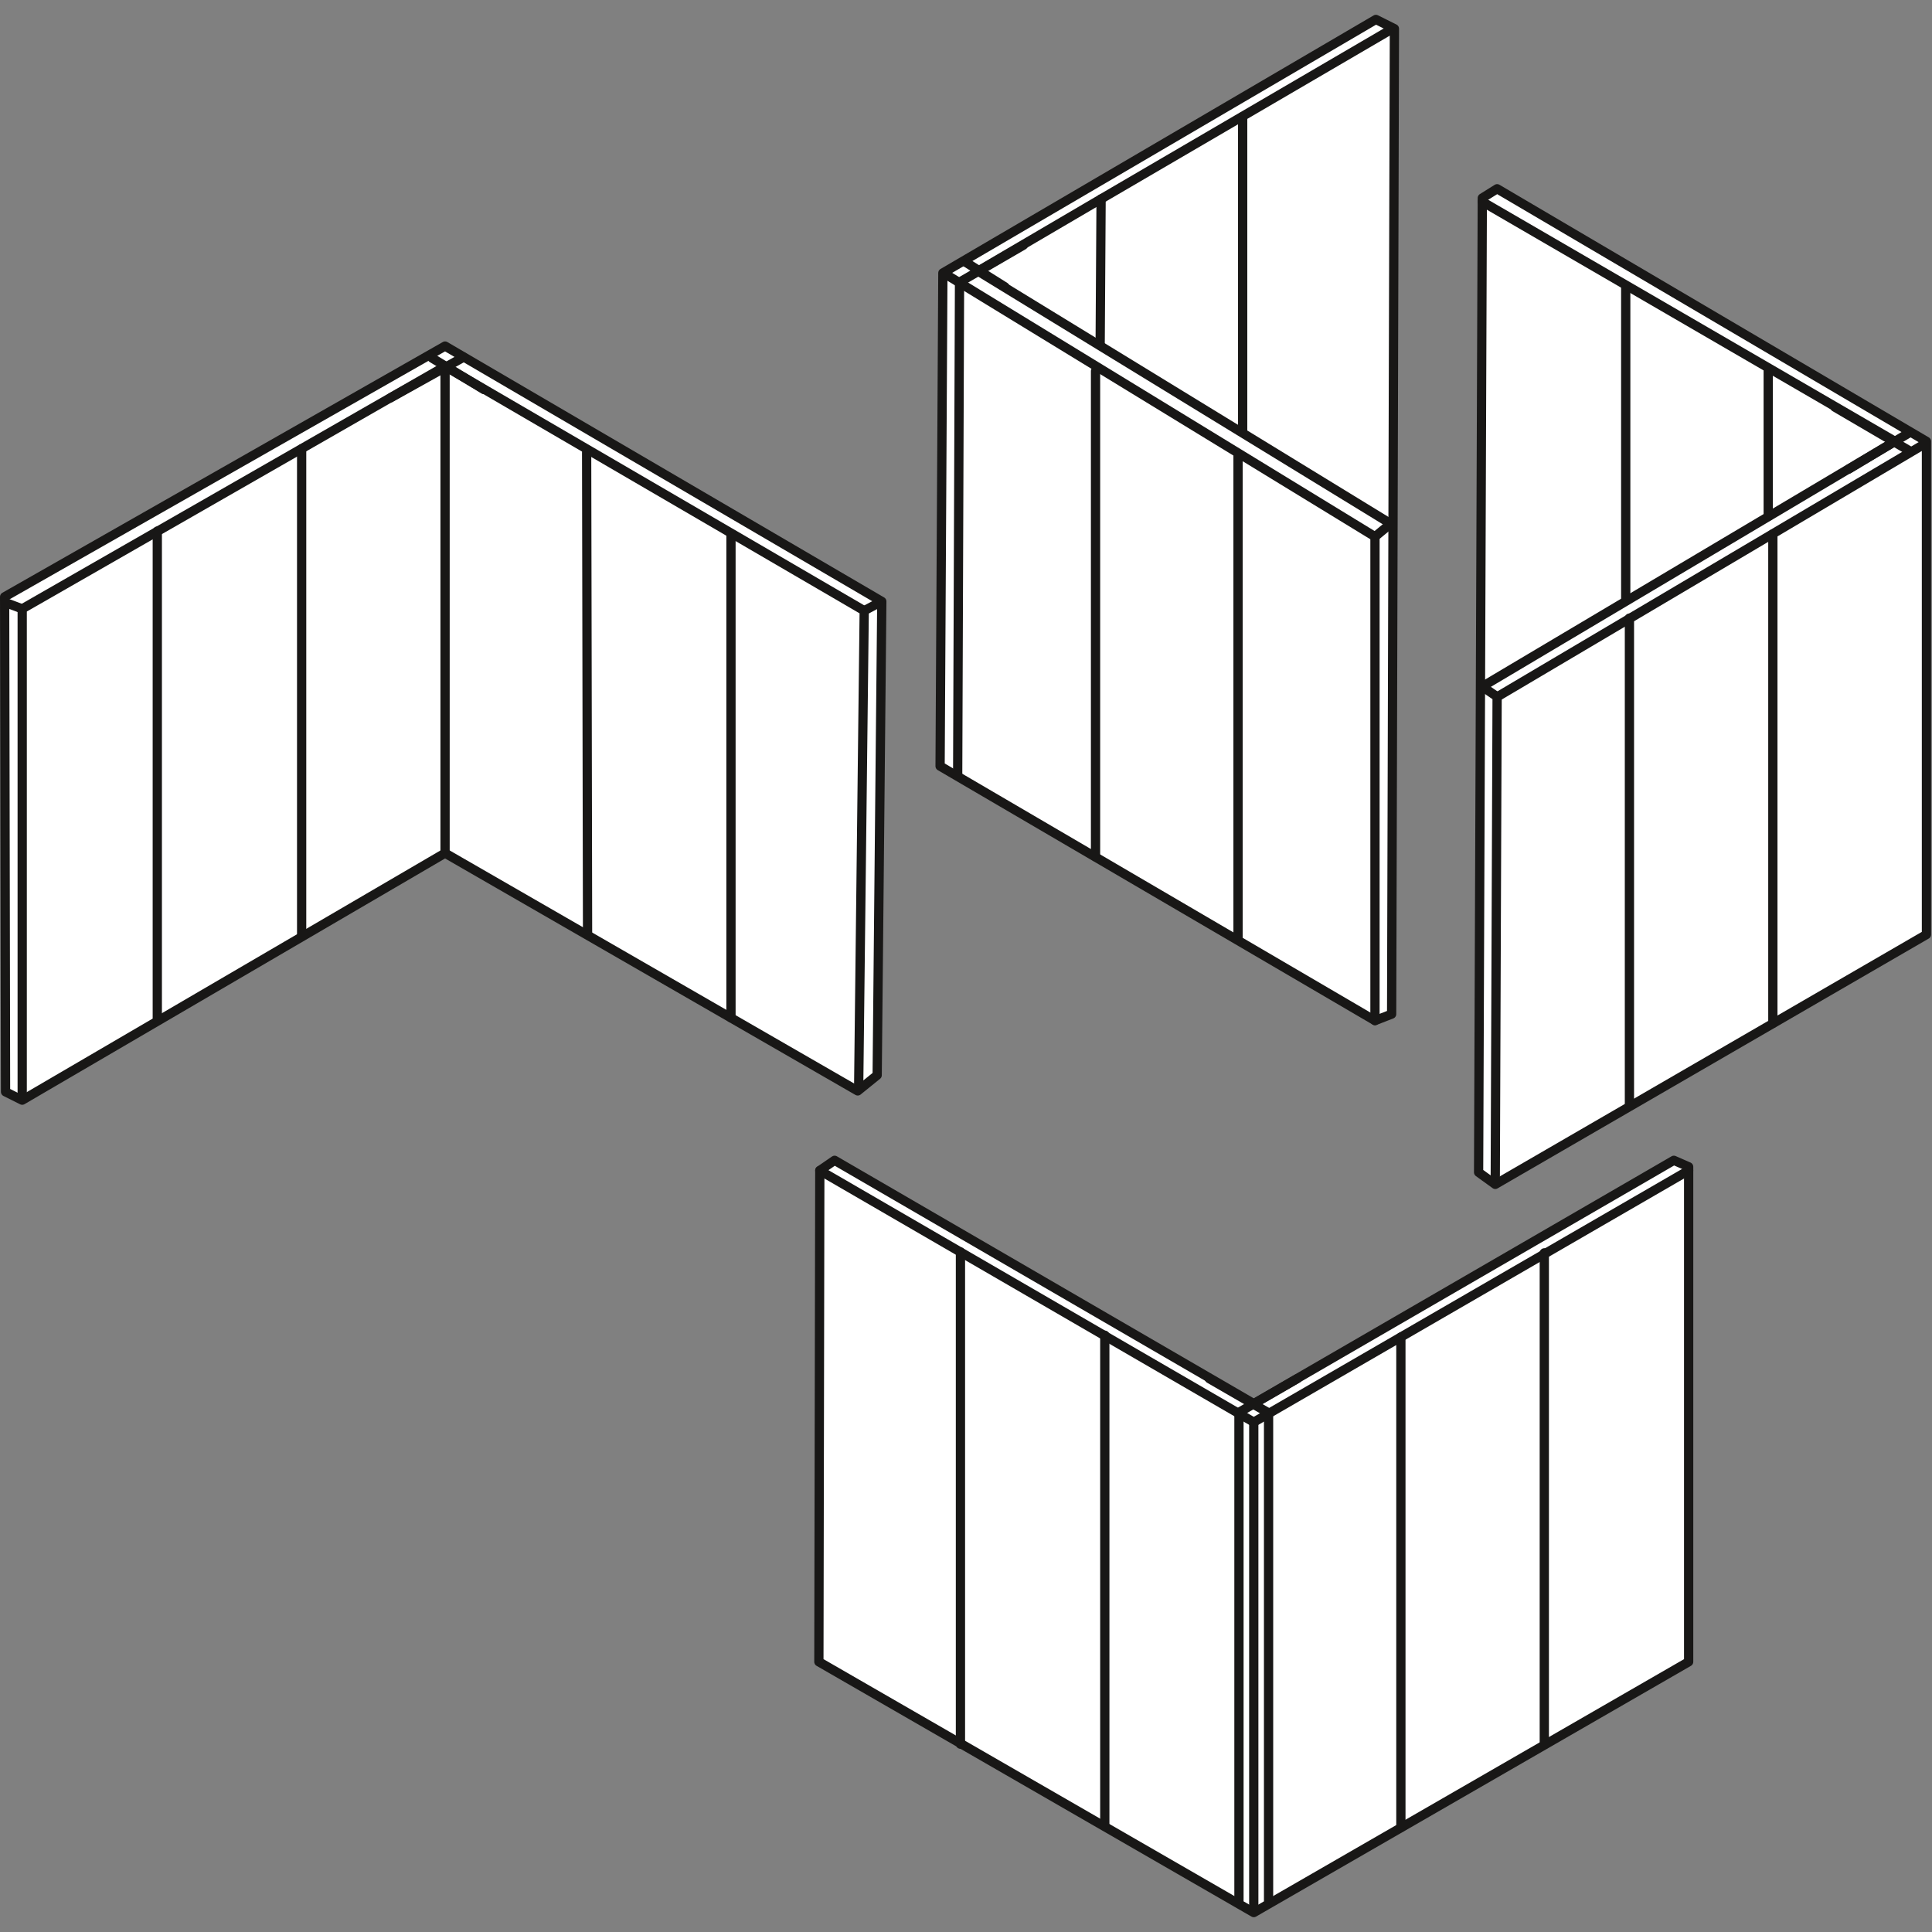
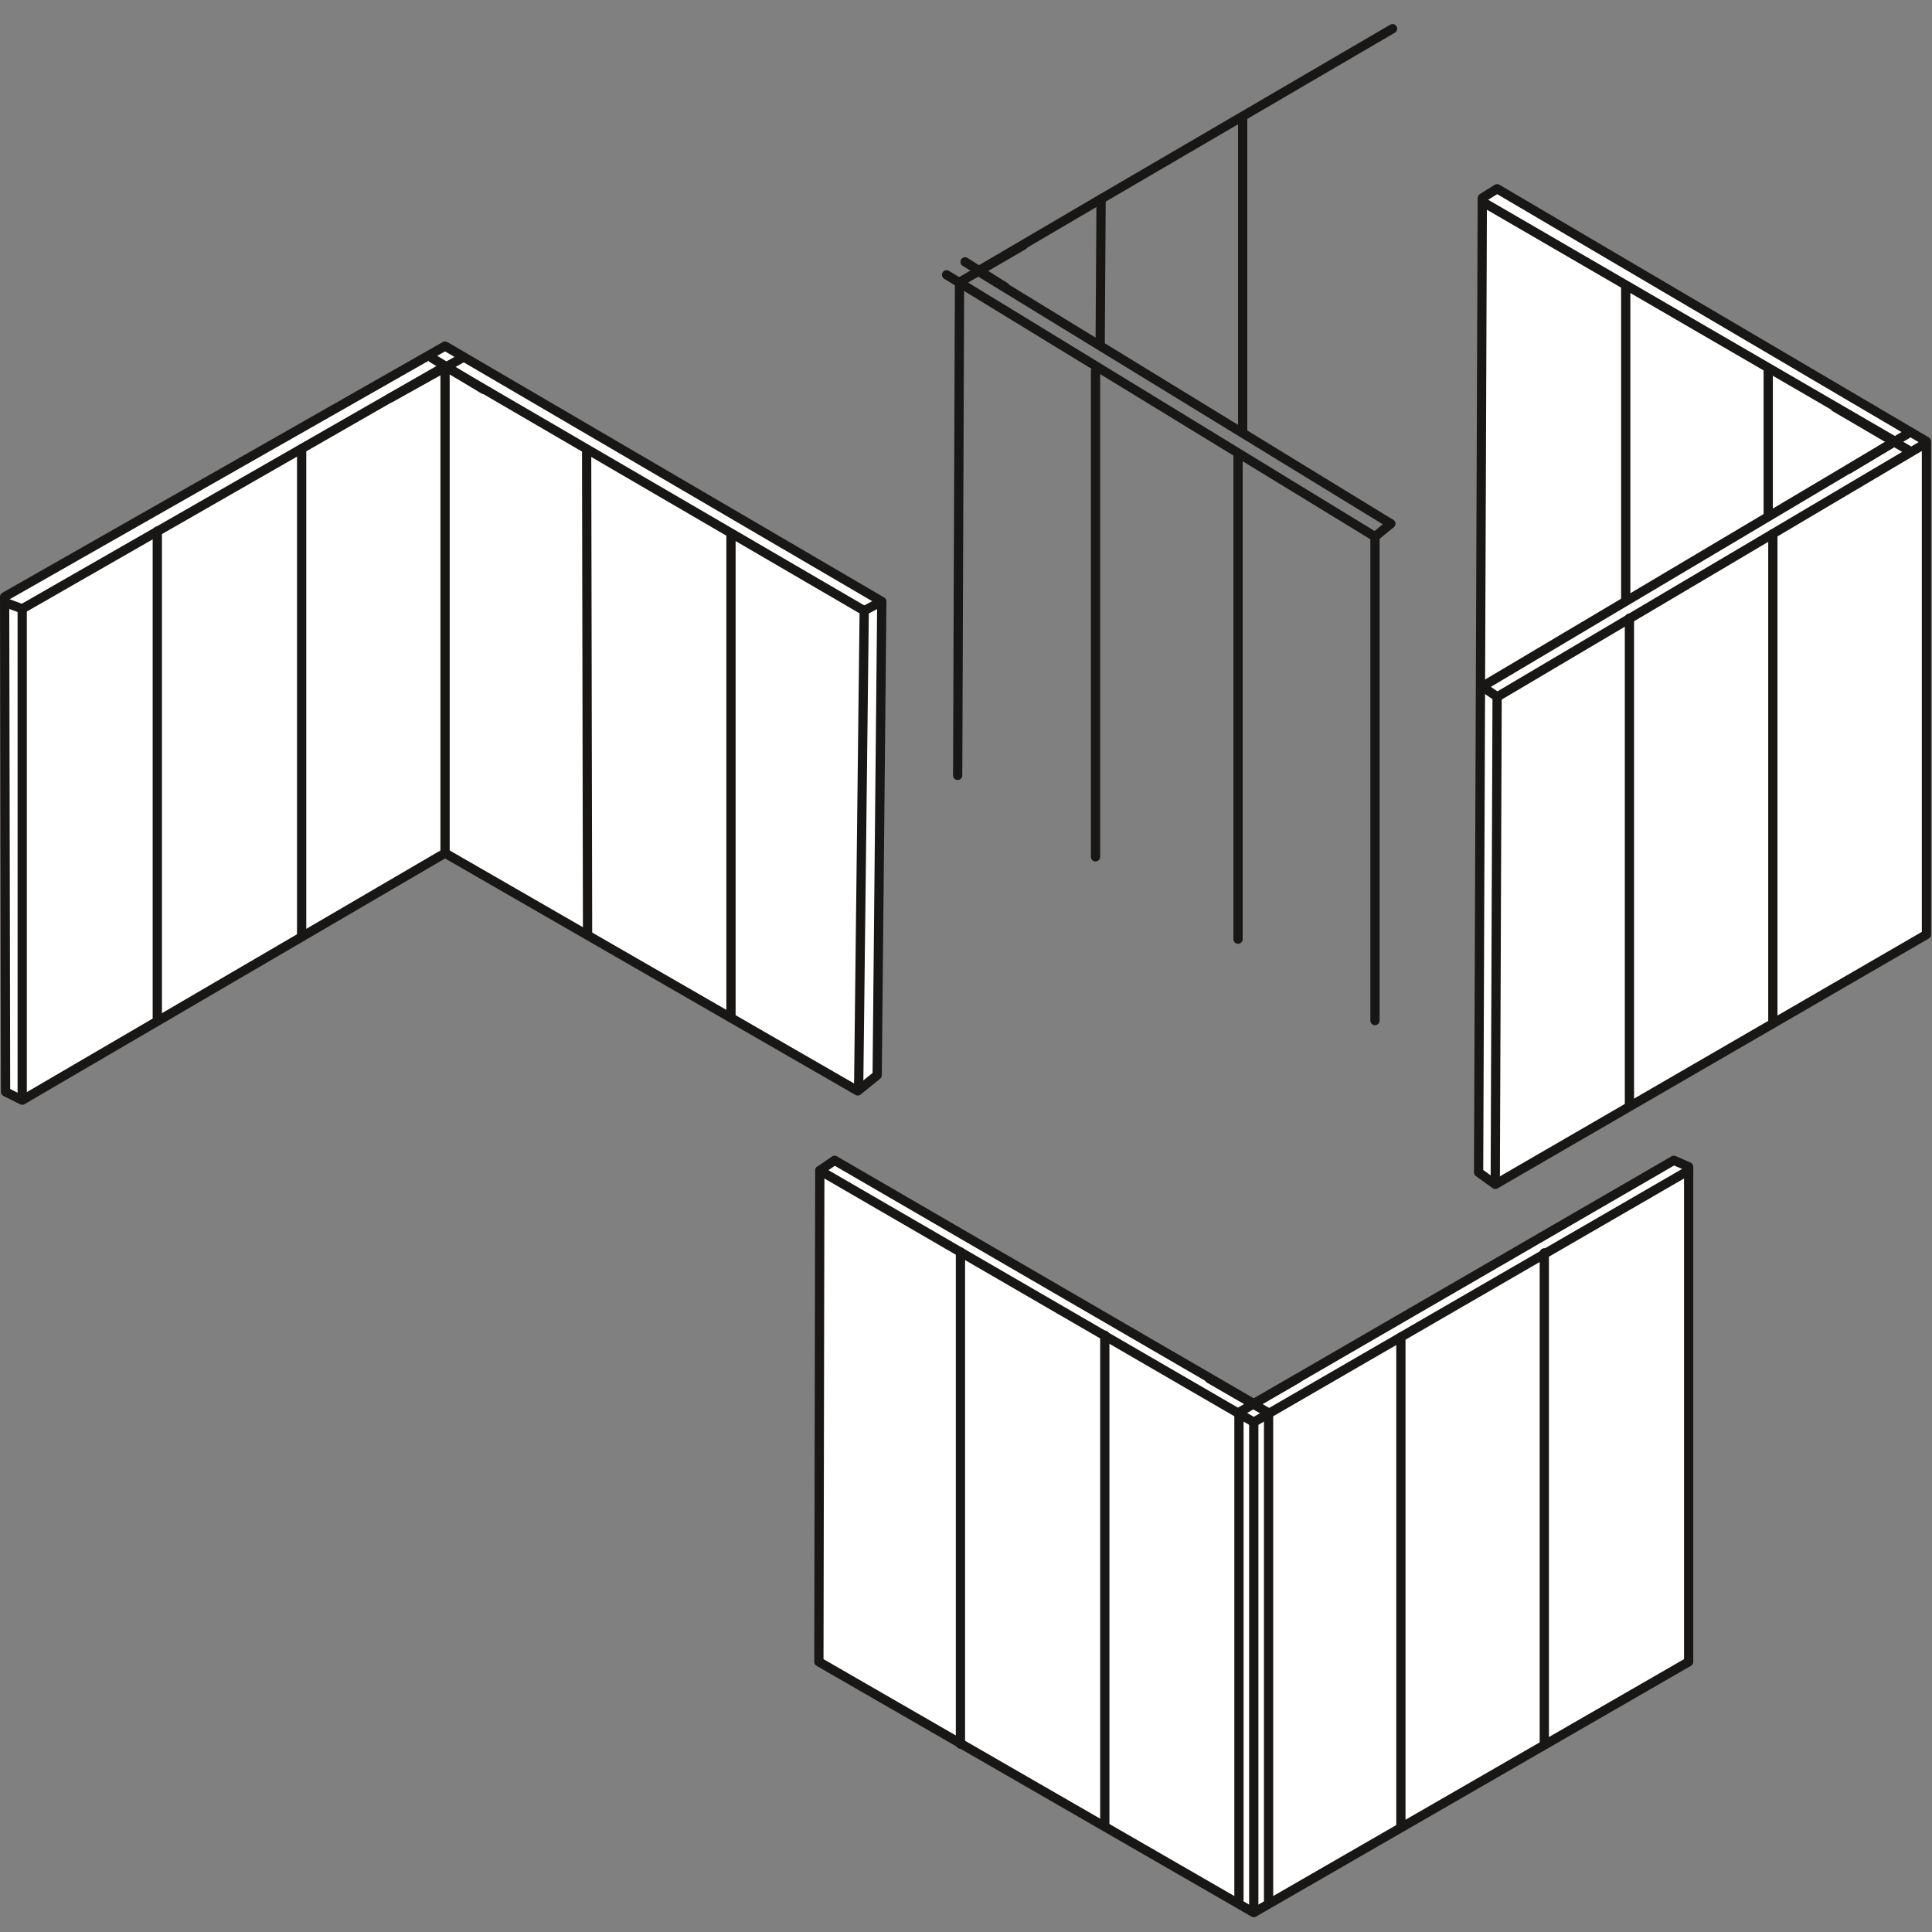
<svg xmlns="http://www.w3.org/2000/svg" version="1.1" id="Ebene_1" x="0px" y="0px" viewBox="0 0 208.8 208.8" style="enable-background:new 0 0 208.8 208.8;" xml:space="preserve">
  <rect x="0" y="0" width="208.8" height="208.8" fill="#808080" stroke="none" />
  <style type="text/css">
	.st0{fill:#FFFFFF;stroke:#181716;stroke-linecap:round;stroke-linejoin:round;}
	.st1{fill:none;stroke:#181716;stroke-linecap:round;stroke-linejoin:round;}
</style>
  <g id="Ebene_2_1_">
    <g id="_24">
-       <polygon class="st0" points="150.7,3.1 148.7,2.1 101.9,29.5 101.6,82.8 148.6,110.3 150.4,109.6   " />
      <polyline class="st1" points="150.5,3.1 119,21.5 105.7,29.3 150.3,56.6   " />
      <line class="st1" x1="118.9" y1="37.2" x2="119" y2="21.5" />
      <line class="st1" x1="134.3" y1="12.6" x2="134.3" y2="46.5" />
      <line class="st1" x1="133.8" y1="101.5" x2="133.8" y2="49.3" />
      <line class="st1" x1="118.4" y1="92.6" x2="118.4" y2="40.1" />
      <polyline class="st1" points="102.3,29.7 148.6,58 148.6,110.3   " />
      <line class="st1" x1="148.6" y1="58" x2="150.3" y2="56.6" />
      <polygon class="st0" points="208.2,47.7 161.8,20.4 160.2,21.4 159.8,126.7 161.6,128 208.2,101   " />
      <polyline class="st1" points="160.2,21.8 204.8,47.7 160.2,74.2   " />
      <line class="st1" x1="175.7" y1="30.9" x2="175.7" y2="64.8" />
      <line class="st1" x1="191.1" y1="39.8" x2="191.1" y2="55.8" />
      <line class="st1" x1="162" y1="75.2" x2="207.8" y2="48.1" />
      <line class="st1" x1="191.6" y1="57.7" x2="191.6" y2="110.6" />
      <line class="st1" x1="176.1" y1="66.8" x2="176.1" y2="119.5" />
      <line class="st1" x1="199.8" y1="50.7" x2="206.3" y2="46.8" />
      <line class="st1" x1="198.3" y1="44" x2="206.5" y2="48.8" />
      <polyline class="st1" points="161.6,127.4 161.8,75.3 160.2,74.2   " />
      <polyline class="st0" points="180.9,125.4 182.5,126.1 182.5,179.6 135.5,206.7 88.5,179.6 88.6,126.5 90.2,125.4 135.5,151.7     180.9,125.4   " />
      <polyline class="st1" points="182.5,126.5 135.5,153.7 88.6,126.5   " />
      <line class="st1" x1="135.5" y1="153.7" x2="135.5" y2="206.4" />
      <line class="st1" x1="166.9" y1="135.4" x2="166.9" y2="188.5" />
      <line class="st1" x1="151.4" y1="144.5" x2="151.4" y2="197.5" />
      <line class="st1" x1="103.8" y1="135.3" x2="103.8" y2="188.5" />
      <line class="st1" x1="119.4" y1="197.3" x2="119.4" y2="144.3" />
      <polygon class="st0" points="95.3,65 48.1,37.4 0.5,64.5 0.6,118 2.4,118.9 48.1,92.2 92.7,117.9 94.8,116.2   " />
      <polyline class="st1" points="2.4,118.4 2.4,65.8 48.1,39.6 93.4,66 92.8,117.5   " />
      <line class="st1" x1="48.1" y1="92.2" x2="48.1" y2="39.6" />
      <line class="st1" x1="63.4" y1="48.9" x2="63.5" y2="100.8" />
      <line class="st1" x1="79" y1="57.8" x2="79" y2="110" />
      <line class="st1" x1="32.6" y1="48.5" x2="32.6" y2="101.2" />
      <line class="st1" x1="17" y1="57.4" x2="17" y2="110" />
      <line class="st1" x1="2.4" y1="65.8" x2="0.8" y2="65.2" />
      <line class="st1" x1="42.2" y1="43" x2="50.1" y2="38.6" />
      <line class="st1" x1="46.7" y1="38.7" x2="52.3" y2="42.1" />
      <line class="st1" x1="93.4" y1="66" x2="95.1" y2="65.1" />
      <polyline class="st1" points="130.7,149 137.1,152.7 137.1,205.4   " />
      <line class="st1" x1="140.2" y1="149" x2="133.8" y2="152.7" />
      <line class="st1" x1="133.9" y1="152.7" x2="133.9" y2="205.4" />
      <polyline class="st1" points="110.6,26.5 103.7,30.5 103.5,83.8   " />
      <line class="st1" x1="108.6" y1="31" x2="104.3" y2="28.3" />
    </g>
  </g>
</svg>